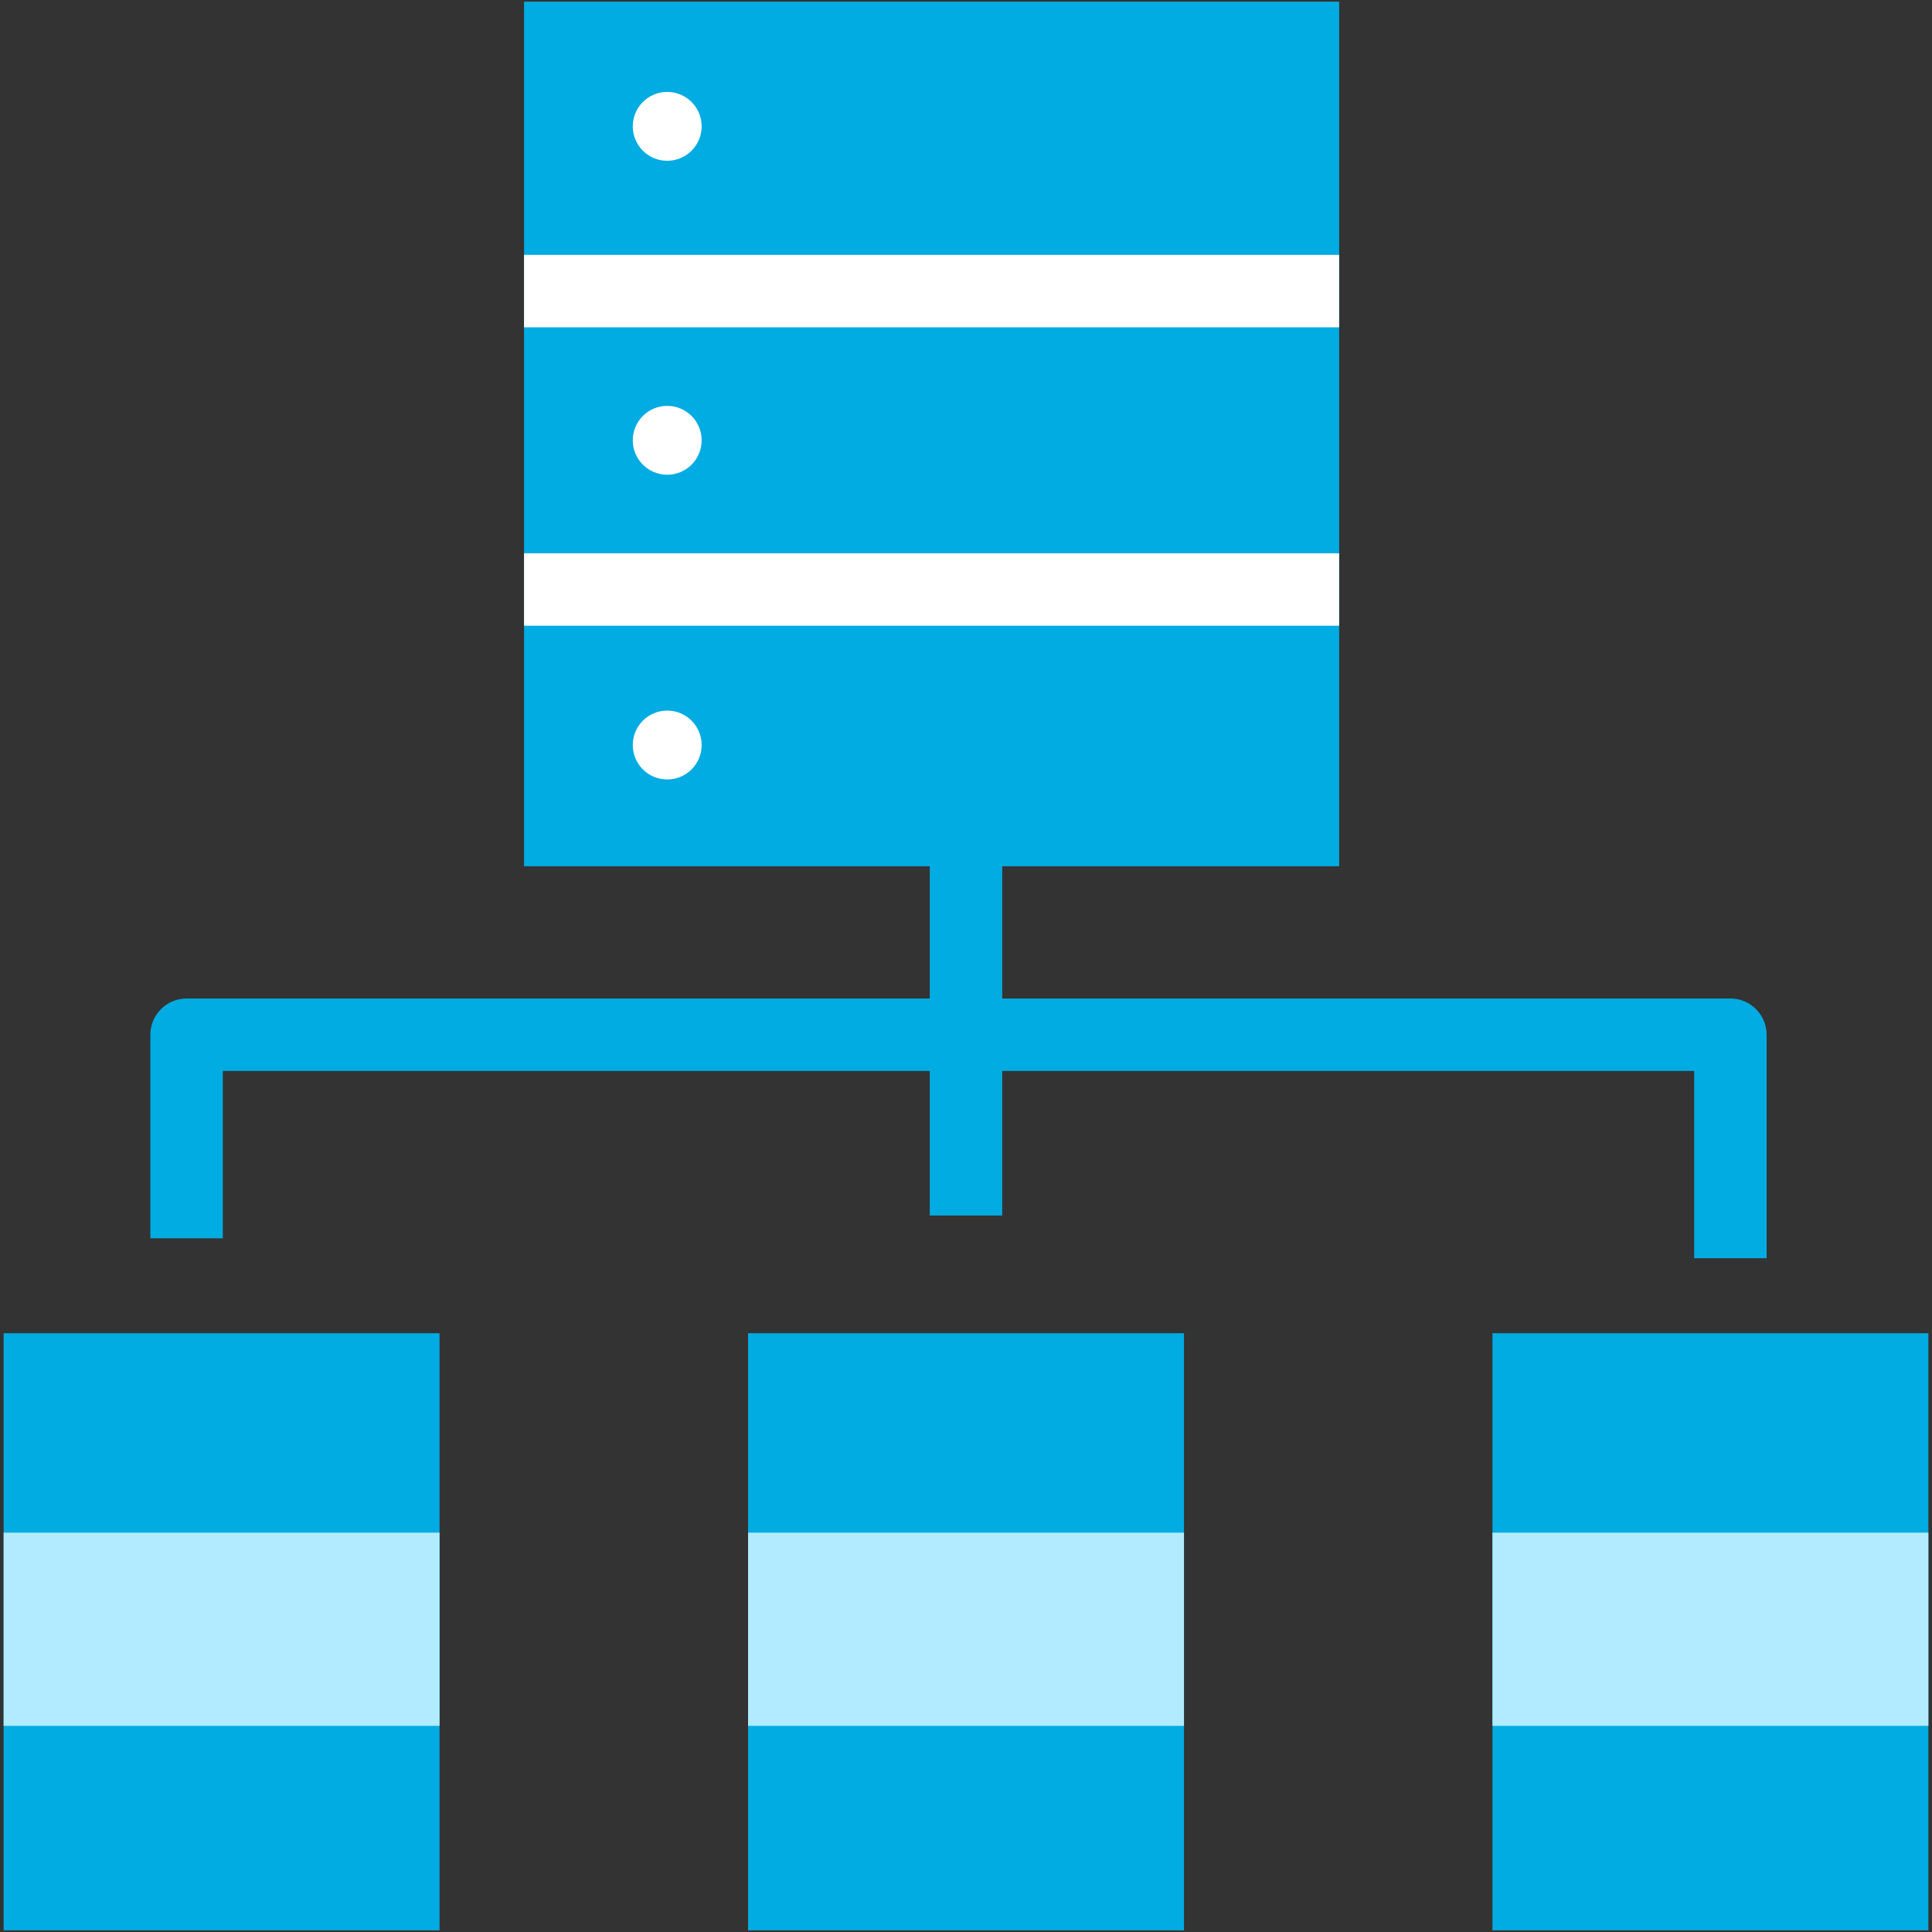
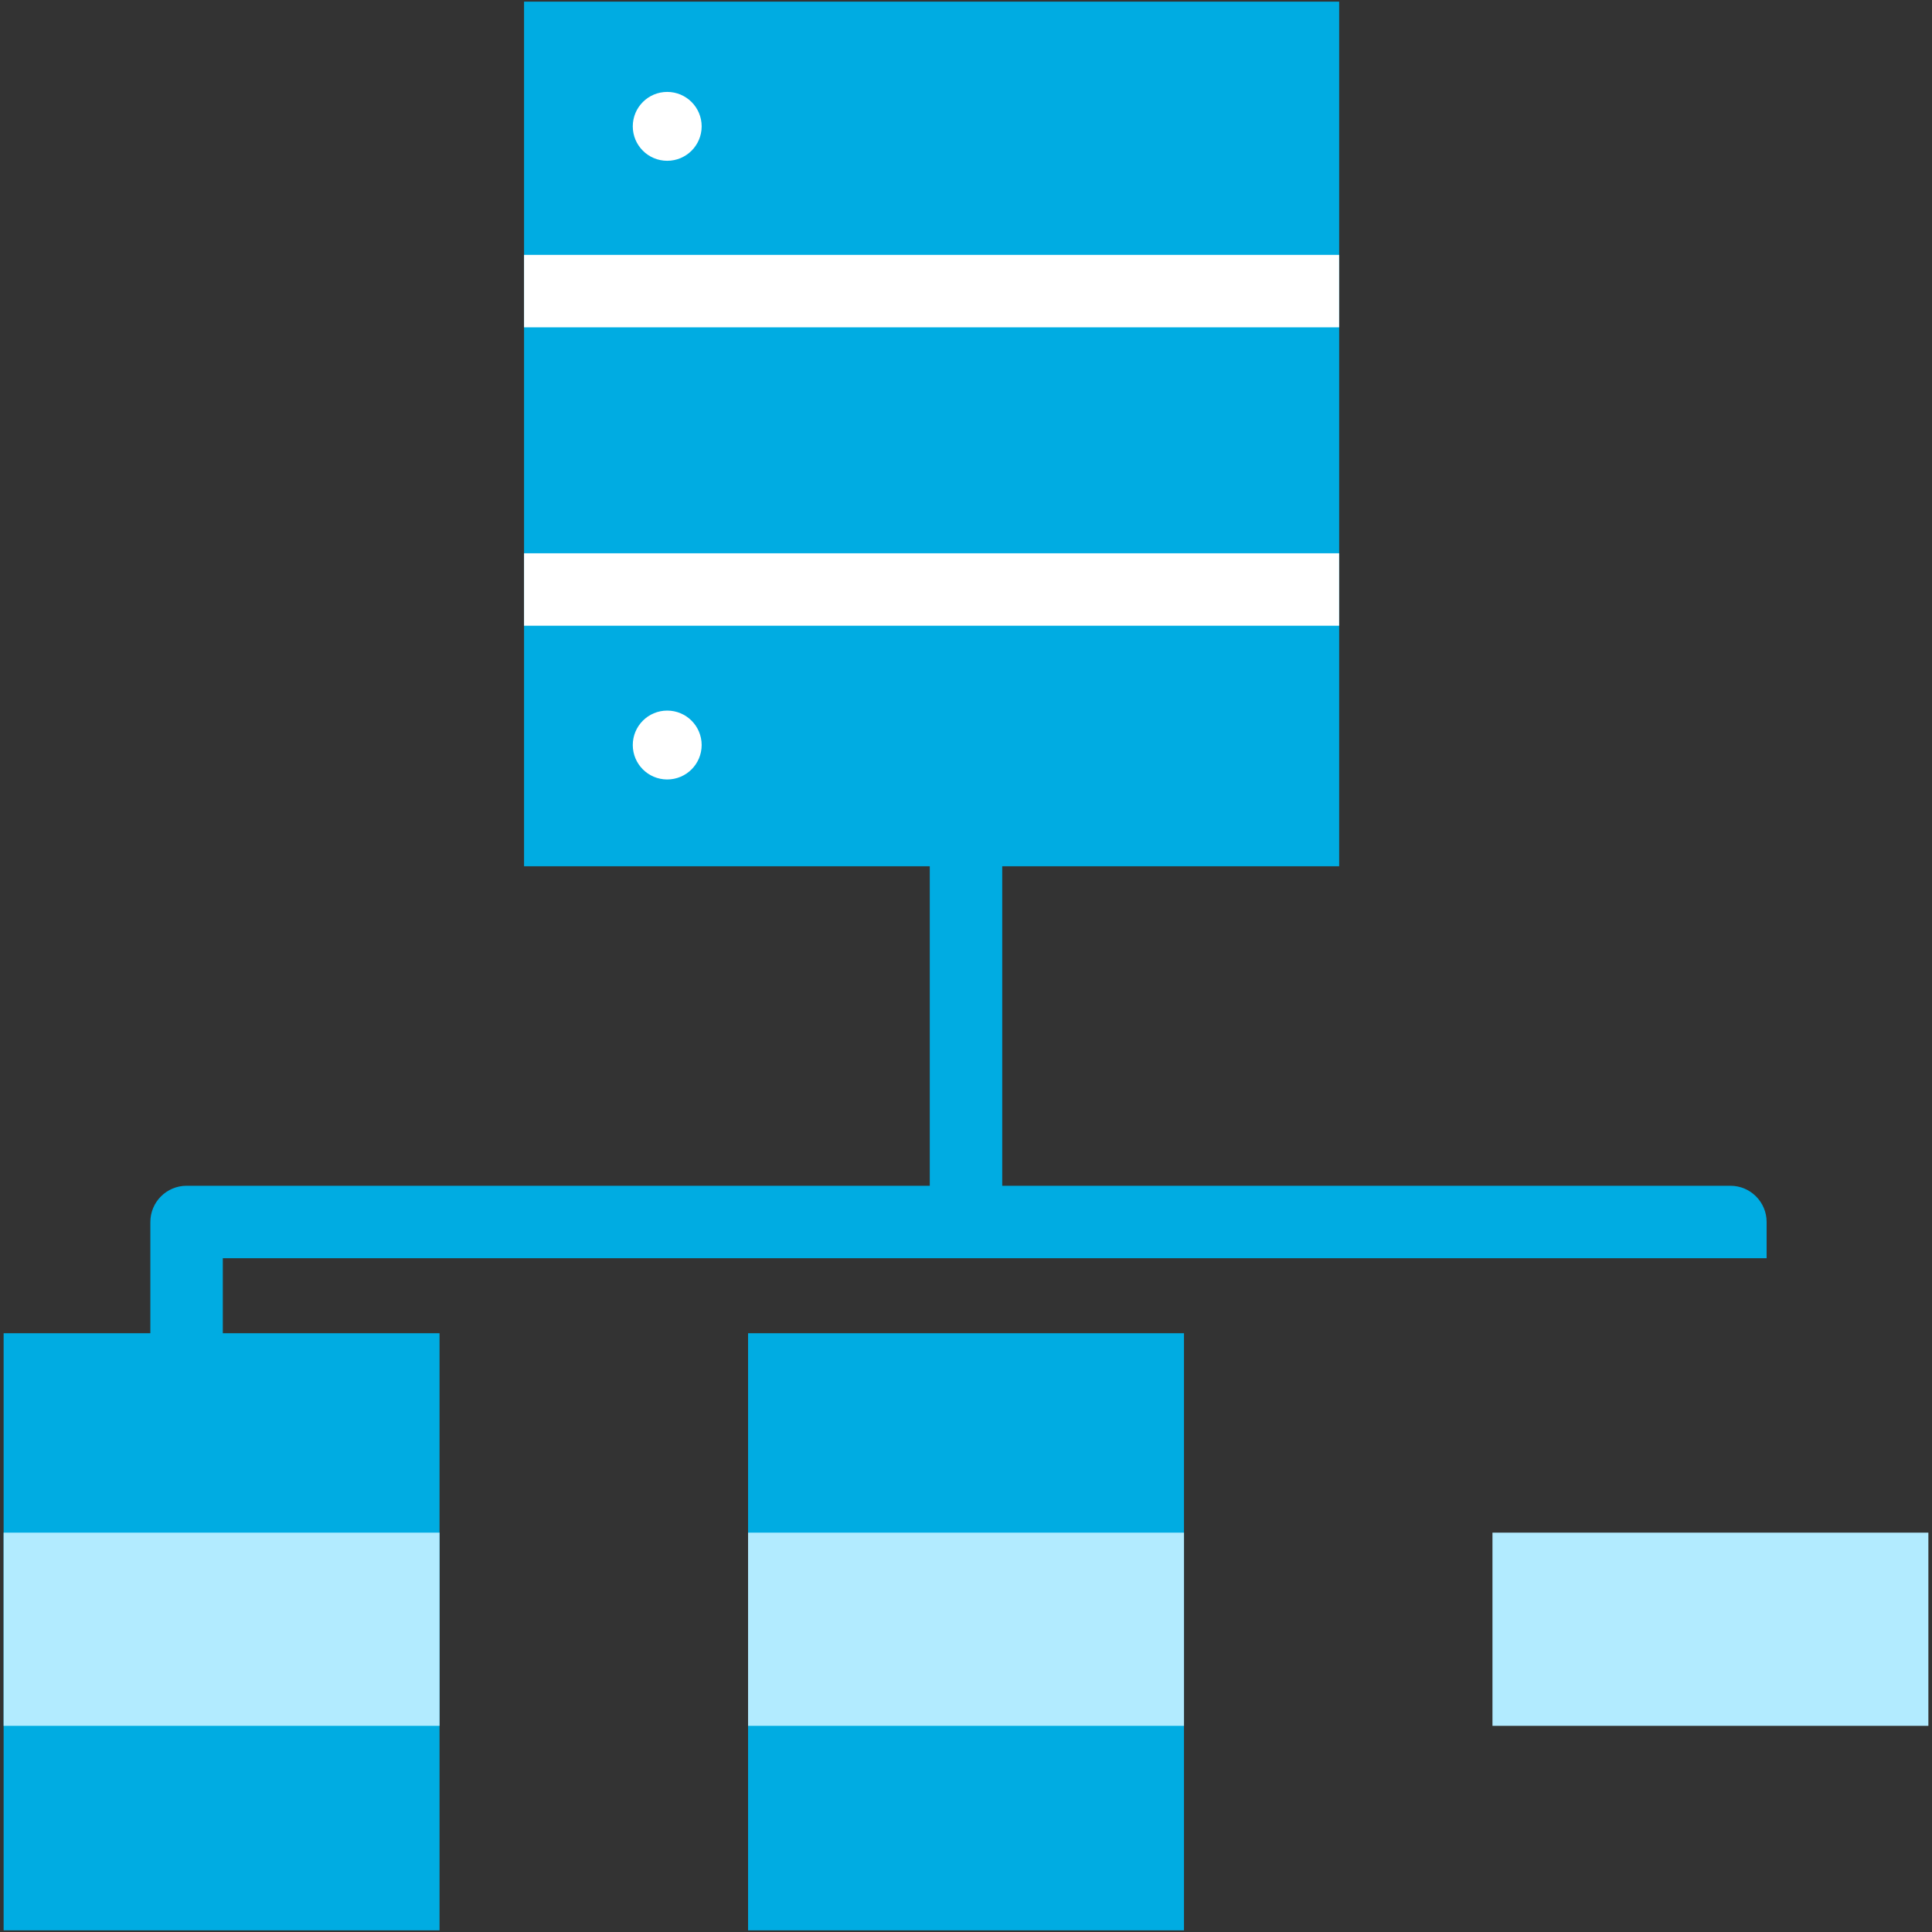
<svg xmlns="http://www.w3.org/2000/svg" version="1.1" id="Слой_1" x="0px" y="0px" viewBox="0 0 40 40" style="enable-background:new 0 0 40 40;" xml:space="preserve">
  <rect x="0" y="0" width="40" height="40" fill="#333333" stroke="none" />
  <style type="text/css">
	.st0{fill:#00ACE2;}
	.st1{fill:#B2EBFF;}
	.st2{fill:#FFFFFF;}
</style>
  <g>
    <rect x="10.85" y="0.034" class="st0" width="16.876" height="17.901" />
    <rect x="0.075" y="27.603" class="st0" width="9.025" height="12.363" />
    <rect x="15.488" y="27.603" class="st0" width="9.025" height="12.363" />
-     <rect x="30.9" y="27.603" class="st0" width="9.025" height="12.363" />
    <rect x="0.075" y="31.732" class="st1" width="9.025" height="4" />
    <rect x="15.488" y="31.732" class="st1" width="9.025" height="4" />
    <rect x="30.9" y="31.732" class="st1" width="9.025" height="4" />
-     <path class="st0" d="M36.576,26.05h-1.5v-3.877H4.613v3.464h-1.5v-4.214c0-0.414,0.336-0.75,0.75-0.75   h31.963c0.414,0,0.75,0.336,0.75,0.75V26.05z" />
+     <path class="st0" d="M36.576,26.05h-1.5H4.613v3.464h-1.5v-4.214c0-0.414,0.336-0.75,0.75-0.75   h31.963c0.414,0,0.75,0.336,0.75,0.75V26.05z" />
    <rect x="10.85" y="11.455" class="st2" width="16.875" height="1.5" />
    <rect x="10.85" y="5.277" class="st2" width="16.875" height="1.5" />
    <rect x="19.25" y="16.482" class="st0" width="1.5" height="8.684" />
    <circle class="st2" cx="13.814" cy="15.425" r="0.713" />
-     <circle class="st2" cx="13.814" cy="9.116" r="0.713" />
    <circle class="st2" cx="13.814" cy="2.616" r="0.713" />
  </g>
</svg>